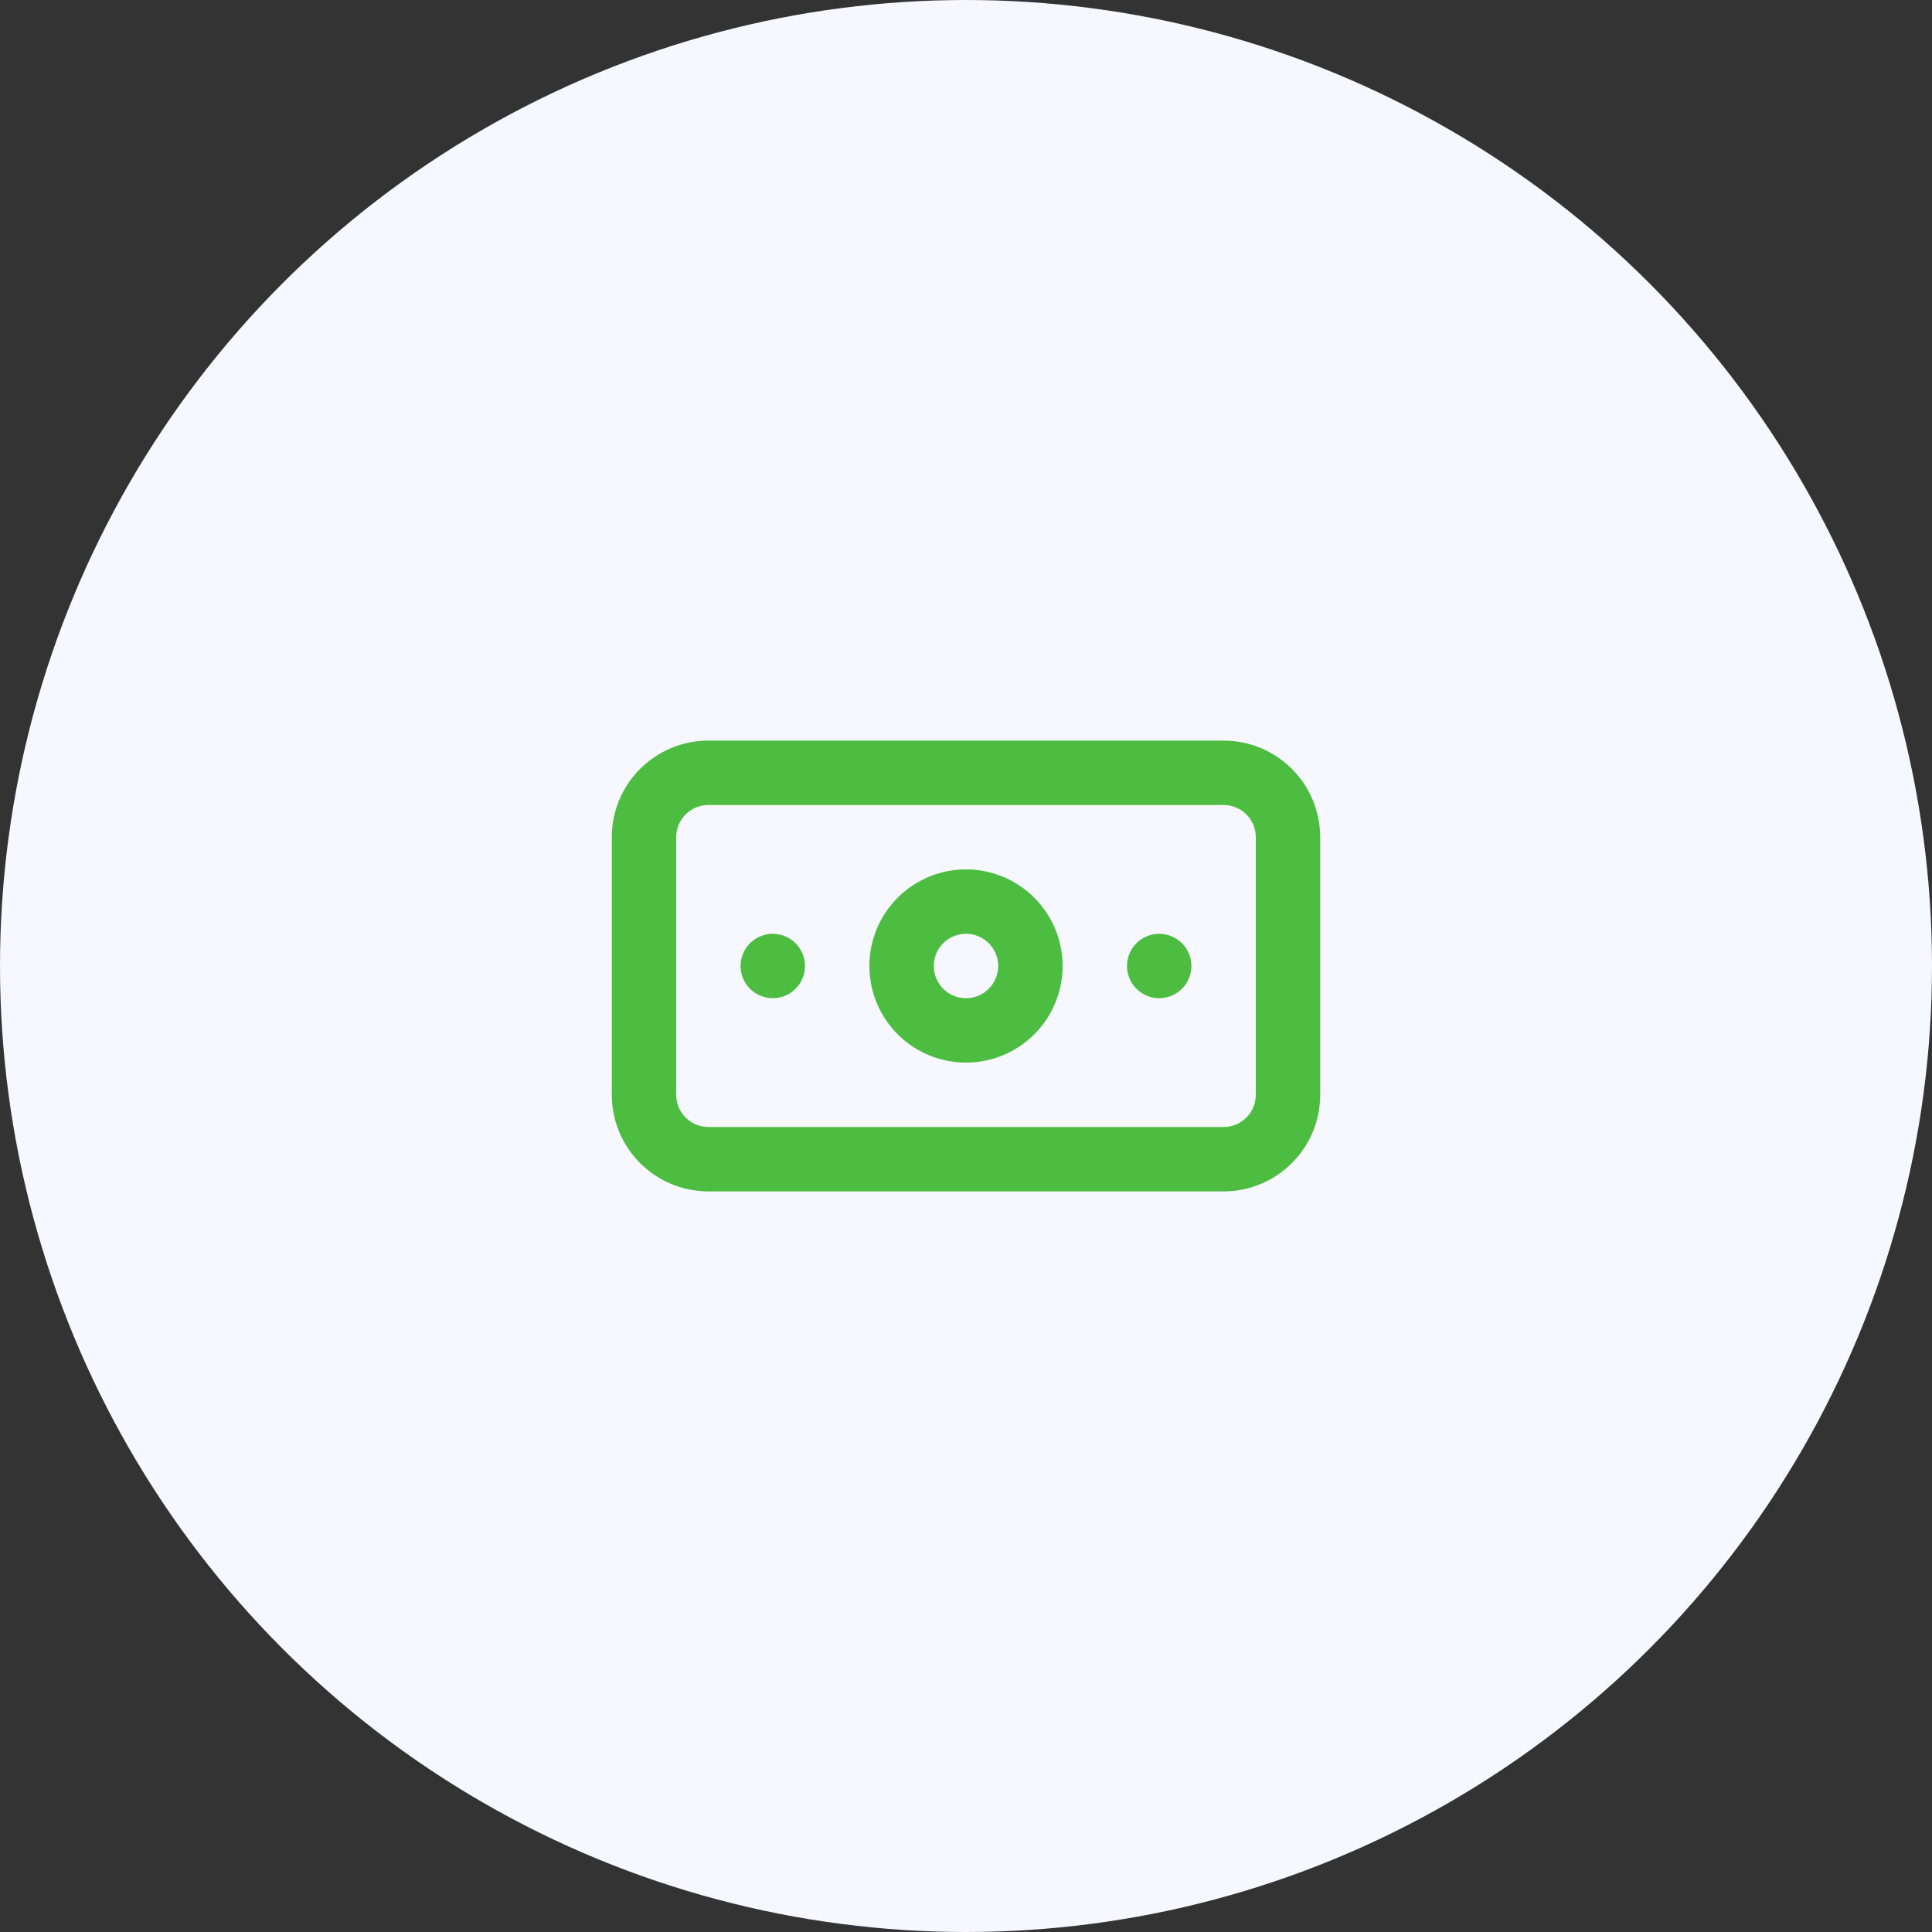
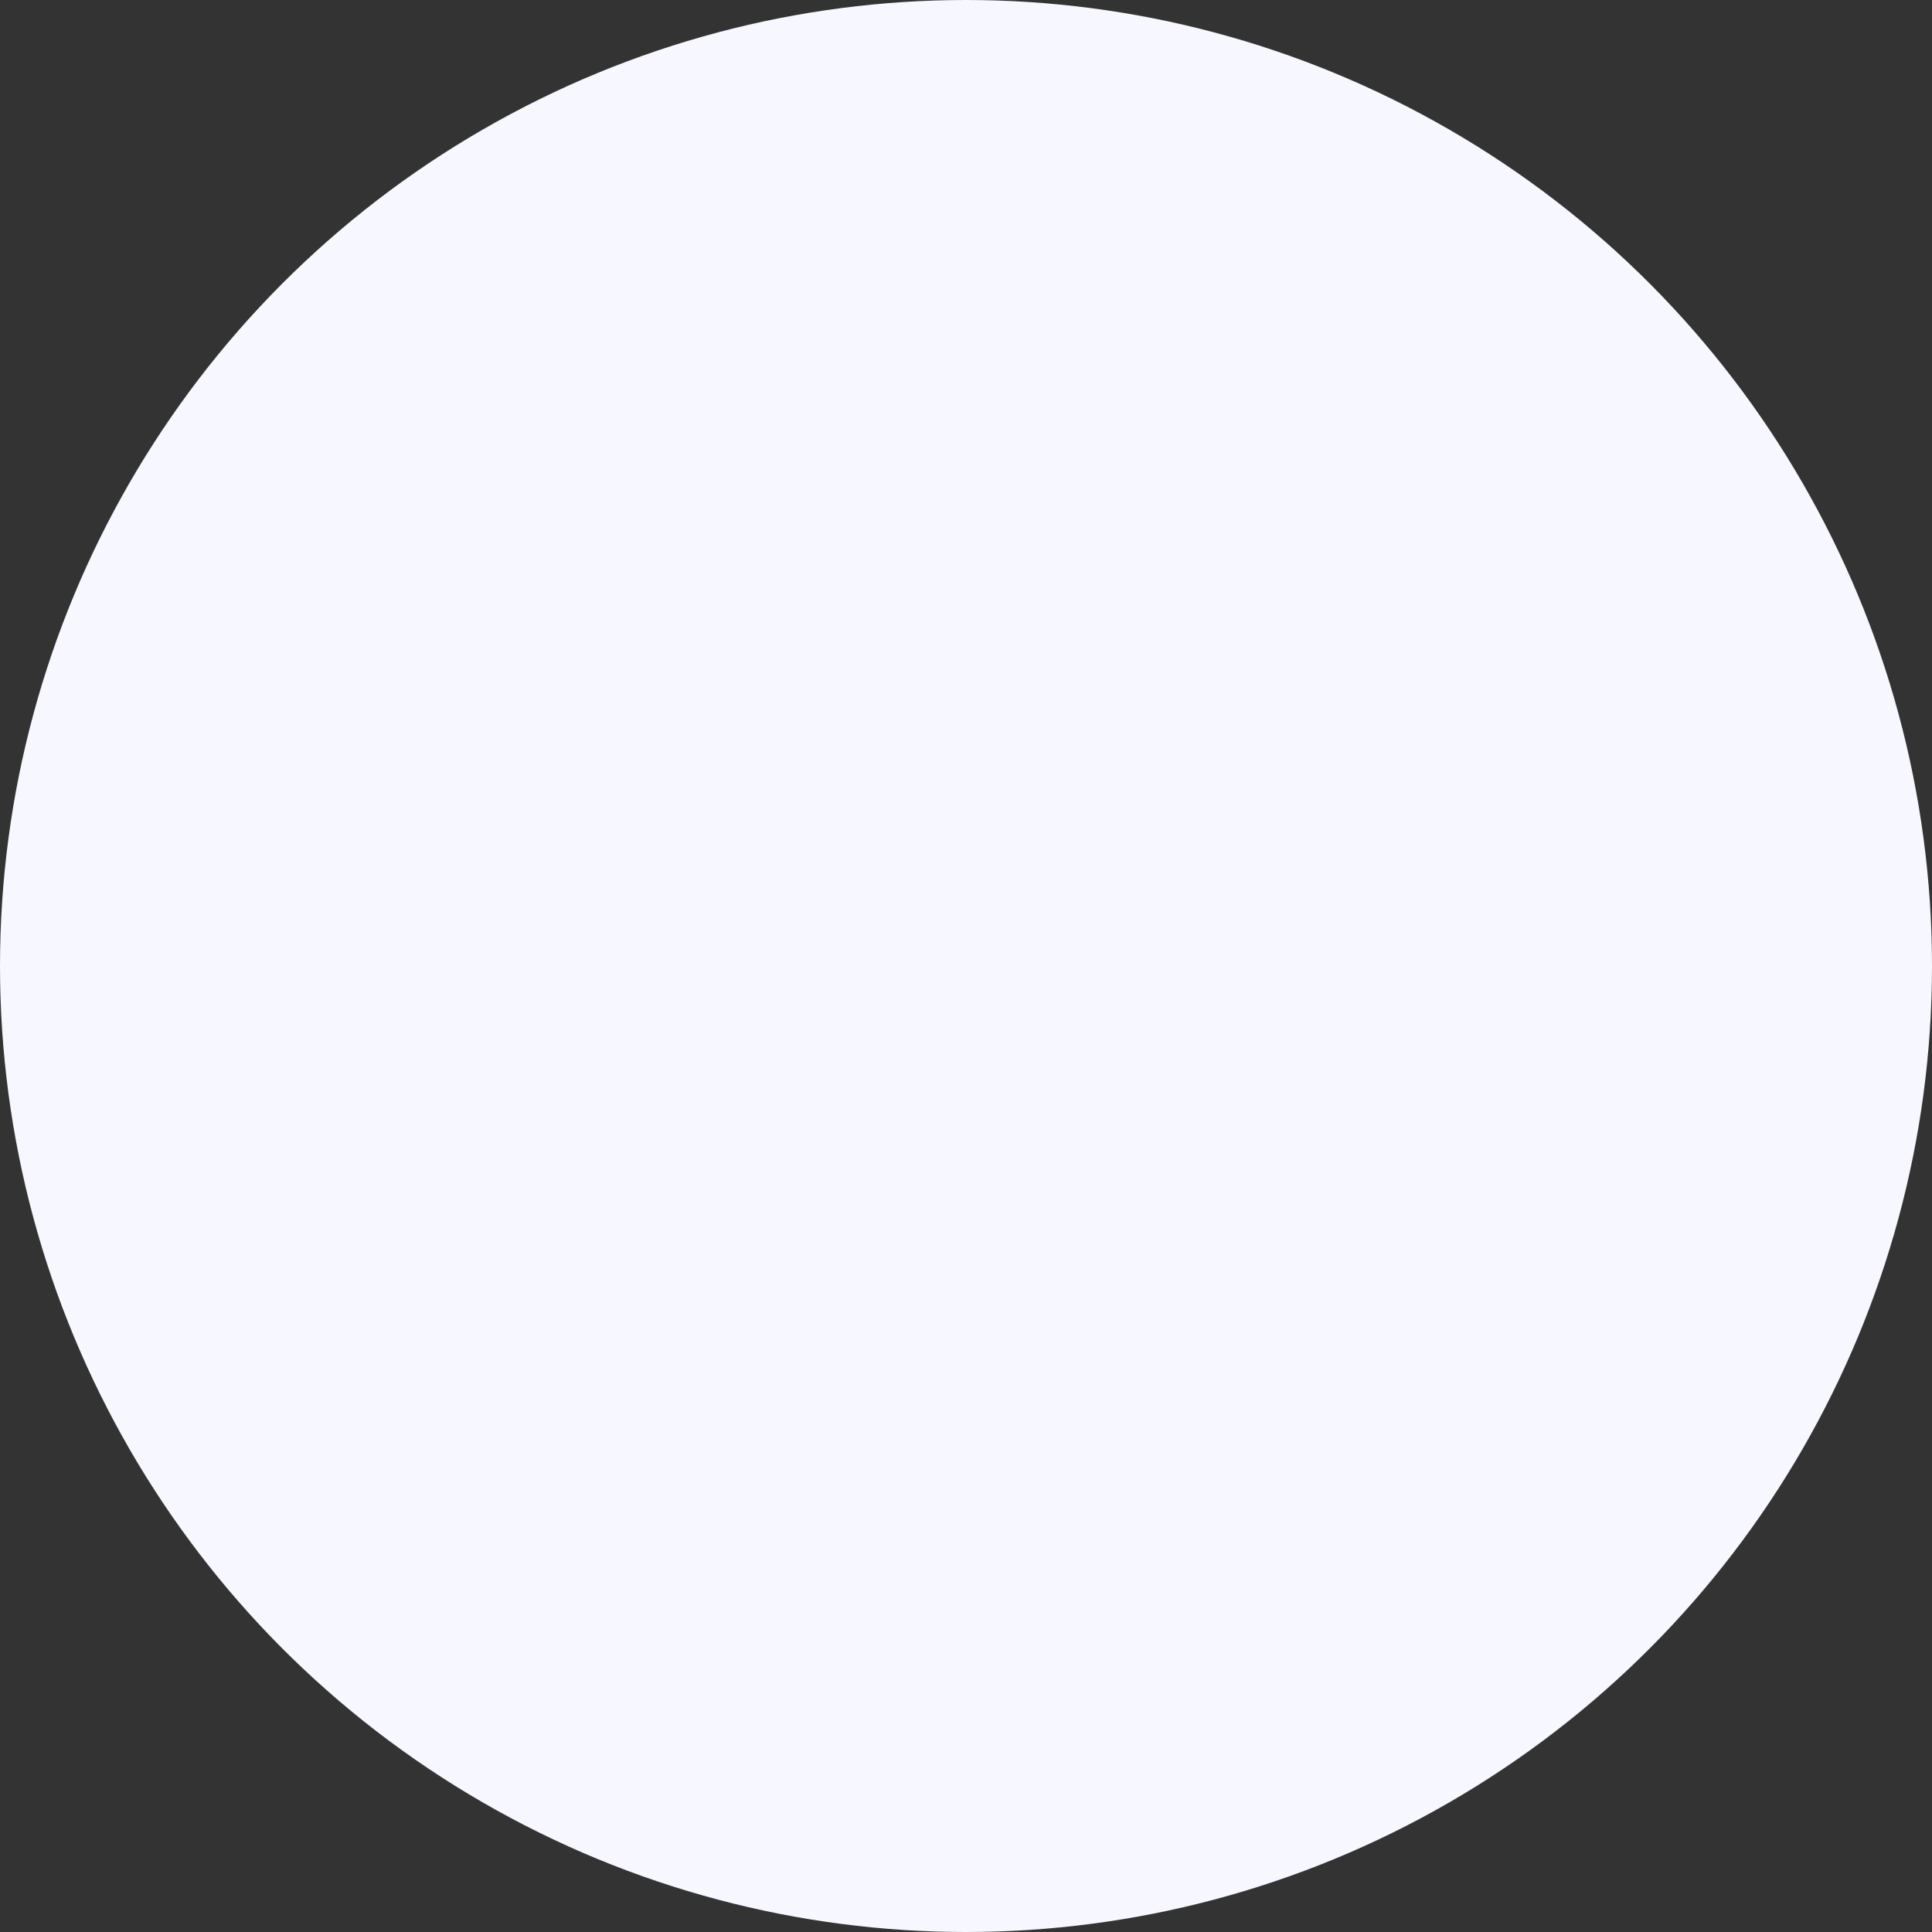
<svg xmlns="http://www.w3.org/2000/svg" width="60" height="60" viewBox="0 0 60 60" fill="none">
  <rect x="0" y="0" width="60" height="60" fill="#333333" stroke="none" />
  <circle cx="30" cy="30" r="30" fill="#F6F7FF" />
-   <path d="M24 29C23.802 29 23.609 29.059 23.444 29.169C23.28 29.278 23.152 29.435 23.076 29.617C23 29.8 22.981 30.001 23.019 30.195C23.058 30.389 23.153 30.567 23.293 30.707C23.433 30.847 23.611 30.942 23.805 30.981C23.999 31.019 24.2 31 24.383 30.924C24.565 30.848 24.722 30.72 24.831 30.556C24.941 30.391 25 30.198 25 30C25 29.735 24.895 29.48 24.707 29.293C24.52 29.105 24.265 29 24 29ZM36 29C35.802 29 35.609 29.059 35.444 29.169C35.28 29.278 35.152 29.435 35.076 29.617C35 29.8 34.981 30.001 35.019 30.195C35.058 30.389 35.153 30.567 35.293 30.707C35.433 30.847 35.611 30.942 35.805 30.981C35.999 31.019 36.2 31 36.383 30.924C36.565 30.848 36.722 30.72 36.831 30.556C36.941 30.391 37 30.198 37 30C37 29.735 36.895 29.48 36.707 29.293C36.52 29.105 36.265 29 36 29ZM38 23H22C21.204 23 20.441 23.316 19.879 23.879C19.316 24.441 19 25.204 19 26V34C19 34.796 19.316 35.559 19.879 36.121C20.441 36.684 21.204 37 22 37H38C38.796 37 39.559 36.684 40.121 36.121C40.684 35.559 41 34.796 41 34V26C41 25.204 40.684 24.441 40.121 23.879C39.559 23.316 38.796 23 38 23ZM39 34C39 34.265 38.895 34.52 38.707 34.707C38.52 34.895 38.265 35 38 35H22C21.735 35 21.48 34.895 21.293 34.707C21.105 34.52 21 34.265 21 34V26C21 25.735 21.105 25.48 21.293 25.293C21.48 25.105 21.735 25 22 25H38C38.265 25 38.52 25.105 38.707 25.293C38.895 25.48 39 25.735 39 26V34ZM30 27C29.407 27 28.827 27.176 28.333 27.506C27.84 27.835 27.455 28.304 27.228 28.852C27.001 29.4 26.942 30.003 27.058 30.585C27.173 31.167 27.459 31.702 27.879 32.121C28.298 32.541 28.833 32.827 29.415 32.942C29.997 33.058 30.6 32.999 31.148 32.772C31.696 32.545 32.165 32.16 32.494 31.667C32.824 31.173 33 30.593 33 30C33 29.204 32.684 28.441 32.121 27.879C31.559 27.316 30.796 27 30 27ZM30 31C29.802 31 29.609 30.941 29.444 30.831C29.28 30.722 29.152 30.565 29.076 30.383C29 30.2 28.981 29.999 29.019 29.805C29.058 29.611 29.153 29.433 29.293 29.293C29.433 29.153 29.611 29.058 29.805 29.019C29.999 28.981 30.2 29 30.383 29.076C30.565 29.152 30.722 29.28 30.831 29.444C30.941 29.609 31 29.802 31 30C31 30.265 30.895 30.52 30.707 30.707C30.52 30.895 30.265 31 30 31Z" fill="#4DBD41" />
</svg>